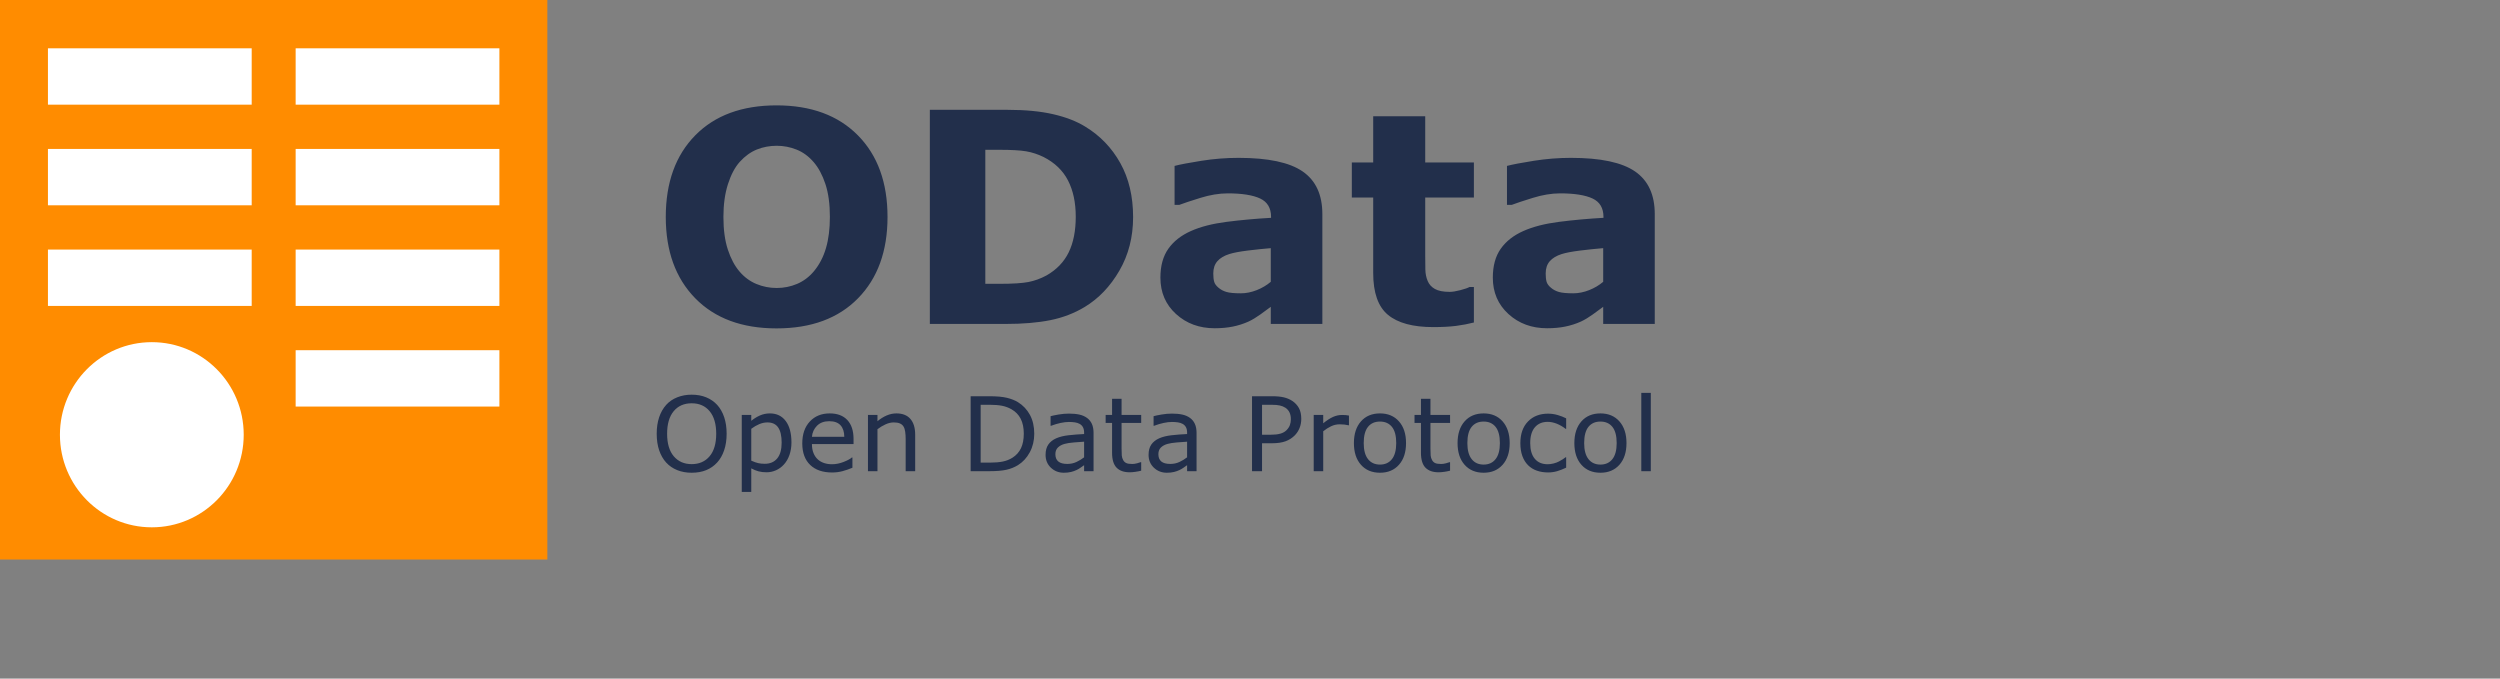
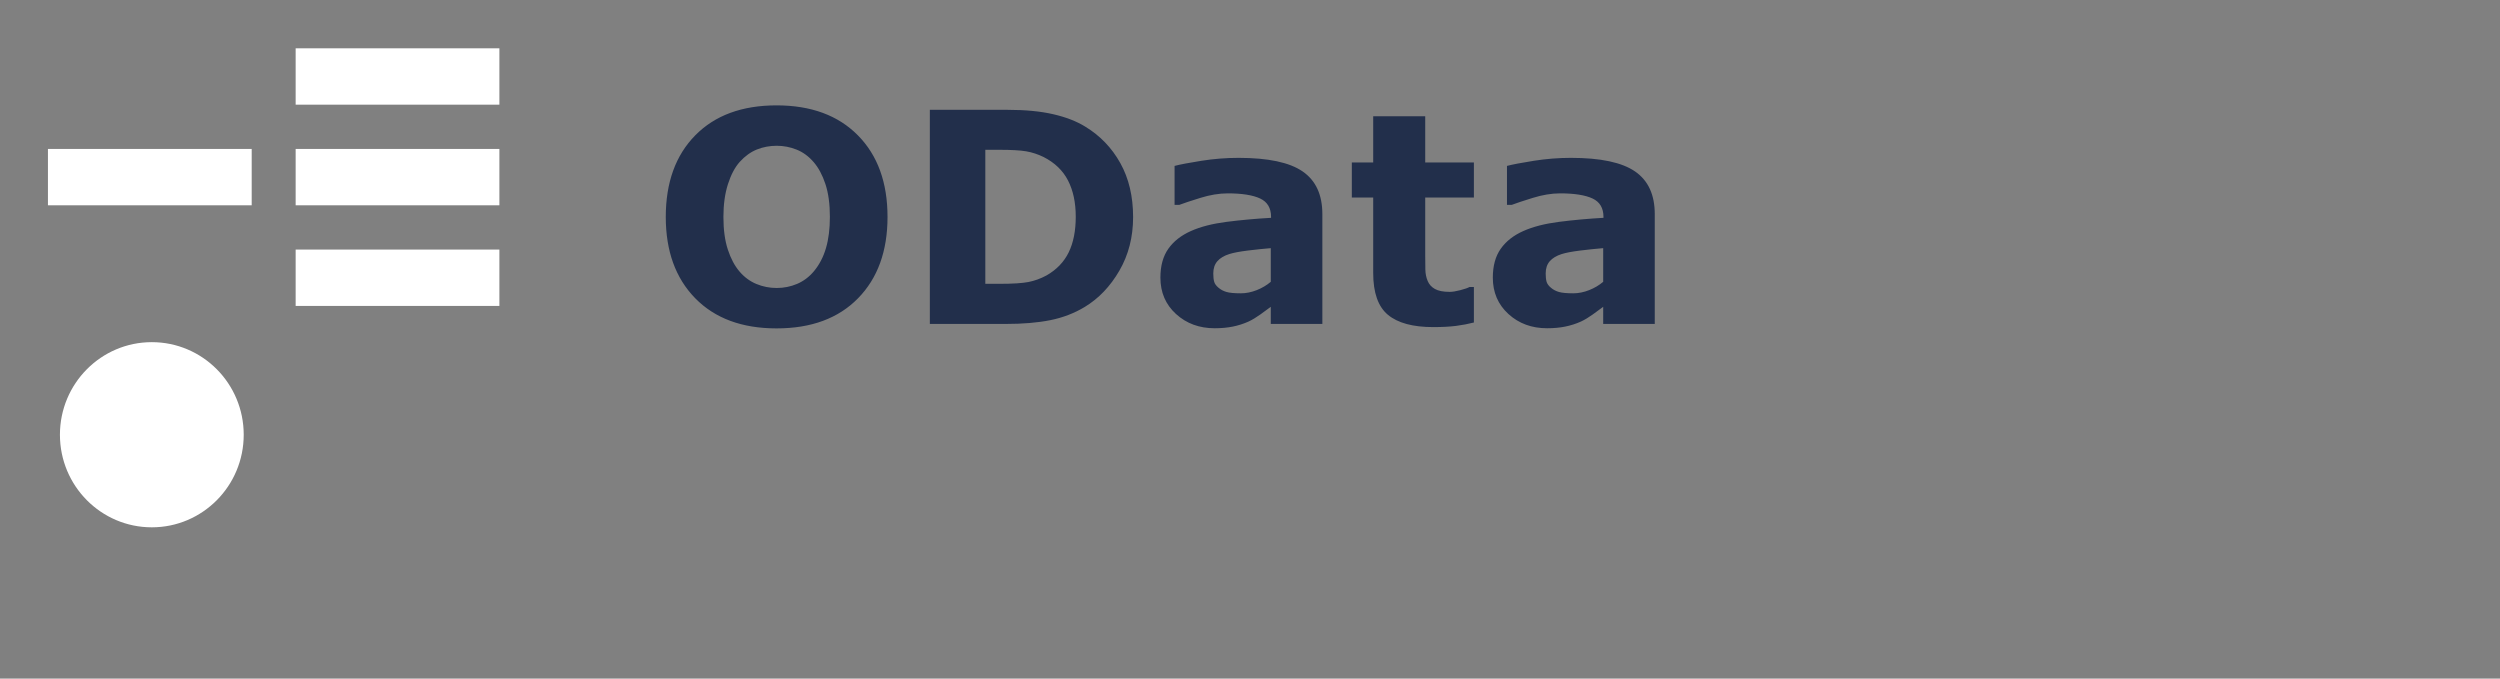
<svg xmlns="http://www.w3.org/2000/svg" width="210px" height="57px" viewBox="0 0 210 57" version="1.1">
  <rect x="0" y="0" width="210" height="57" fill="#808080" stroke="none" />
  <title>Content/Logos/OData</title>
  <g id="Content/Logos/OData" stroke="none" stroke-width="1" fill="none" fill-rule="evenodd">
    <g id="Group">
      <g id="Group-19">
-         <rect id="Rectangle" fill="#FF8C00" x="0" y="0" width="45.977" height="47" />
-         <rect id="Rectangle" fill="#FFFFFF" x="4.027" y="4.058" width="17.115" height="4.734" />
        <rect id="Rectangle-Copy-15" fill="#FFFFFF" x="24.834" y="4.058" width="17.115" height="4.734" />
        <rect id="Rectangle-Copy-10" fill="#FFFFFF" x="4.027" y="12.511" width="17.115" height="4.734" />
        <rect id="Rectangle-Copy-16" fill="#FFFFFF" x="24.834" y="12.511" width="17.115" height="4.734" />
-         <rect id="Rectangle-Copy-14" fill="#FFFFFF" x="4.027" y="20.964" width="17.115" height="4.734" />
        <rect id="Rectangle-Copy-17" fill="#FFFFFF" x="24.834" y="20.964" width="17.115" height="4.734" />
-         <rect id="Rectangle-Copy-18" fill="#FFFFFF" x="24.834" y="29.417" width="17.115" height="4.734" />
        <ellipse id="Oval" fill="#FFFFFF" cx="12.753" cy="36.518" rx="7.719" ry="7.777" />
      </g>
      <path d="M65.232,27.585 C68.145,27.585 70.426,26.741 72.076,25.055 C73.727,23.368 74.552,21.091 74.552,18.224 C74.552,15.333 73.723,13.048 72.064,11.37 C70.406,9.691 68.128,8.851 65.232,8.851 C62.328,8.851 60.051,9.691 58.4,11.37 C56.75,13.048 55.925,15.333 55.925,18.224 C55.925,21.091 56.75,23.368 58.4,25.055 C60.051,26.741 62.328,27.585 65.232,27.585 Z M65.244,24.191 C64.646,24.191 64.075,24.078 63.533,23.853 C62.991,23.627 62.518,23.277 62.114,22.802 C61.709,22.327 61.383,21.713 61.137,20.96 C60.89,20.207 60.767,19.295 60.767,18.224 C60.767,17.177 60.894,16.257 61.149,15.464 C61.404,14.671 61.733,14.049 62.138,13.598 C62.575,13.115 63.054,12.769 63.576,12.559 C64.098,12.35 64.654,12.245 65.244,12.245 C65.827,12.245 66.387,12.354 66.925,12.571 C67.463,12.789 67.938,13.139 68.351,13.622 C68.755,14.089 69.083,14.701 69.334,15.458 C69.585,16.215 69.71,17.133 69.71,18.212 C69.71,19.219 69.601,20.094 69.382,20.839 C69.164,21.584 68.828,22.23 68.375,22.778 C67.971,23.261 67.497,23.617 66.955,23.847 C66.413,24.076 65.843,24.191 65.244,24.191 Z M84.478,27.211 C85.918,27.211 87.164,27.106 88.216,26.896 C89.267,26.687 90.234,26.317 91.116,25.785 C92.289,25.077 93.26,24.06 94.028,22.735 C94.797,21.411 95.181,19.911 95.181,18.236 C95.181,16.497 94.823,14.985 94.107,13.701 C93.391,12.416 92.41,11.396 91.164,10.639 C90.436,10.188 89.538,9.84 88.47,9.594 C87.403,9.348 86.132,9.226 84.66,9.226 L84.66,9.226 L78.107,9.226 L78.107,27.211 L84.478,27.211 Z M83.944,23.841 L82.767,23.841 L82.767,12.583 L83.944,12.583 C84.947,12.583 85.698,12.626 86.195,12.71 C86.693,12.795 87.18,12.954 87.657,13.187 C88.596,13.662 89.281,14.321 89.714,15.162 C90.147,16.004 90.363,17.016 90.363,18.2 C90.363,19.392 90.165,20.392 89.769,21.201 C89.372,22.011 88.75,22.657 87.9,23.14 C87.407,23.406 86.901,23.589 86.383,23.69 C85.865,23.79 85.052,23.841 83.944,23.841 L83.944,23.841 Z M102.037,27.573 C102.587,27.573 103.093,27.527 103.554,27.434 C104.015,27.341 104.46,27.198 104.889,27.005 C105.196,26.86 105.524,26.663 105.872,26.413 C106.22,26.164 106.511,25.95 106.746,25.773 L106.746,25.773 L106.746,27.211 L111.078,27.211 L111.078,17.983 C111.078,16.356 110.526,15.162 109.421,14.401 C108.317,13.64 106.523,13.26 104.039,13.26 C102.996,13.26 101.954,13.342 100.915,13.507 C99.875,13.673 99.125,13.815 98.664,13.936 L98.664,13.936 L98.664,17.209 L99.064,17.209 C99.42,17.073 100.007,16.877 100.824,16.624 C101.641,16.37 102.409,16.243 103.129,16.243 C104.327,16.243 105.233,16.386 105.848,16.672 C106.462,16.958 106.77,17.475 106.77,18.224 L106.77,18.224 L106.77,18.297 C105.484,18.369 104.242,18.482 103.044,18.635 C101.847,18.788 100.844,19.045 100.035,19.408 C99.218,19.77 98.587,20.265 98.142,20.893 C97.697,21.522 97.474,22.331 97.474,23.321 C97.474,24.561 97.911,25.58 98.785,26.377 C99.659,27.174 100.743,27.573 102.037,27.573 Z M104.234,24.638 C103.684,24.638 103.279,24.6 103.02,24.523 C102.761,24.447 102.539,24.328 102.353,24.167 C102.159,24.006 102.037,23.837 101.989,23.659 C101.94,23.482 101.916,23.253 101.916,22.971 C101.916,22.544 102.031,22.2 102.262,21.938 C102.492,21.677 102.826,21.477 103.263,21.34 C103.619,21.228 104.141,21.129 104.828,21.044 C105.516,20.96 106.155,20.893 106.746,20.845 L106.746,20.845 L106.746,23.672 C106.406,23.961 106.011,24.195 105.562,24.372 C105.113,24.549 104.67,24.638 104.234,24.638 Z M120.385,27.476 C121.146,27.476 121.789,27.442 122.315,27.374 C122.84,27.305 123.338,27.211 123.807,27.09 L123.807,27.09 L123.807,24.106 L123.443,24.106 C123.297,24.187 123.041,24.275 122.673,24.372 C122.304,24.469 122.007,24.517 121.781,24.517 C121.231,24.517 120.812,24.434 120.525,24.269 C120.237,24.104 120.037,23.881 119.924,23.599 C119.803,23.317 119.738,22.999 119.73,22.645 C119.722,22.291 119.718,21.876 119.718,21.401 L119.718,21.401 L119.718,16.593 L123.807,16.593 L123.807,13.646 L119.718,13.646 L119.718,9.769 L115.349,9.769 L115.349,13.646 L113.553,13.646 L113.553,16.593 L115.349,16.593 L115.349,22.935 C115.349,24.594 115.764,25.765 116.593,26.45 C117.422,27.134 118.686,27.476 120.385,27.476 Z M129.96,27.573 C130.51,27.573 131.015,27.527 131.476,27.434 C131.938,27.341 132.382,27.198 132.811,27.005 C133.119,26.86 133.446,26.663 133.794,26.413 C134.142,26.164 134.433,25.95 134.668,25.773 L134.668,25.773 L134.668,27.211 L139,27.211 L139,17.983 C139,16.356 138.448,15.162 137.344,14.401 C136.239,13.64 134.445,13.26 131.962,13.26 C130.918,13.26 129.877,13.342 128.837,13.507 C127.797,13.673 127.047,13.815 126.586,13.936 L126.586,13.936 L126.586,17.209 L126.986,17.209 C127.342,17.073 127.929,16.877 128.746,16.624 C129.563,16.37 130.332,16.243 131.052,16.243 C132.249,16.243 133.155,16.386 133.77,16.672 C134.385,16.958 134.692,17.475 134.692,18.224 L134.692,18.224 L134.692,18.297 C133.406,18.369 132.164,18.482 130.967,18.635 C129.769,18.788 128.766,19.045 127.957,19.408 C127.14,19.77 126.509,20.265 126.064,20.893 C125.619,21.522 125.397,22.331 125.397,23.321 C125.397,24.561 125.834,25.58 126.707,26.377 C127.581,27.174 128.665,27.573 129.96,27.573 Z M132.156,24.638 C131.606,24.638 131.201,24.6 130.942,24.523 C130.684,24.447 130.461,24.328 130.275,24.167 C130.081,24.006 129.96,23.837 129.911,23.659 C129.862,23.482 129.838,23.253 129.838,22.971 C129.838,22.544 129.953,22.2 130.184,21.938 C130.415,21.677 130.748,21.477 131.185,21.34 C131.541,21.228 132.063,21.129 132.751,21.044 C133.438,20.96 134.077,20.893 134.668,20.845 L134.668,20.845 L134.668,23.672 C134.328,23.961 133.934,24.195 133.485,24.372 C133.036,24.549 132.593,24.638 132.156,24.638 Z" id="OData" fill="#222F4B" fill-rule="nonzero" />
-       <path d="M58.098,39.71 C58.554,39.71 58.96,39.638 59.315,39.494 C59.67,39.351 59.978,39.136 60.239,38.852 C60.491,38.578 60.687,38.237 60.827,37.827 C60.967,37.417 61.037,36.952 61.037,36.434 C61.037,35.915 60.968,35.452 60.831,35.043 C60.694,34.634 60.496,34.289 60.239,34.007 C59.987,33.734 59.68,33.523 59.319,33.375 C58.958,33.227 58.551,33.153 58.098,33.153 C57.662,33.153 57.259,33.226 56.89,33.373 C56.52,33.52 56.211,33.731 55.962,34.007 C55.701,34.297 55.503,34.646 55.367,35.053 C55.231,35.461 55.163,35.921 55.163,36.434 C55.163,36.955 55.232,37.419 55.369,37.825 C55.507,38.23 55.703,38.573 55.957,38.852 C56.212,39.131 56.522,39.344 56.886,39.49 C57.249,39.637 57.654,39.71 58.098,39.71 Z M58.102,38.987 C57.474,38.987 56.973,38.768 56.599,38.33 C56.225,37.891 56.038,37.259 56.038,36.434 C56.038,35.616 56.222,34.986 56.588,34.542 C56.955,34.098 57.46,33.876 58.102,33.876 C58.739,33.876 59.242,34.098 59.61,34.542 C59.978,34.986 60.162,35.616 60.162,36.434 C60.162,37.259 59.976,37.891 59.604,38.33 C59.231,38.768 58.731,38.987 58.102,38.987 Z M63.106,41.321 L63.106,39.342 C63.312,39.455 63.515,39.538 63.715,39.592 C63.915,39.645 64.138,39.672 64.384,39.672 C64.667,39.672 64.935,39.615 65.189,39.501 C65.442,39.387 65.662,39.225 65.849,39.017 C66.05,38.797 66.206,38.528 66.316,38.211 C66.427,37.894 66.482,37.544 66.482,37.161 C66.482,36.397 66.323,35.8 66.004,35.37 C65.686,34.941 65.24,34.726 64.669,34.726 C64.368,34.726 64.086,34.786 63.821,34.905 C63.556,35.025 63.318,35.174 63.106,35.351 L63.106,35.351 L63.106,34.857 L62.307,34.857 L62.307,41.321 L63.106,41.321 Z M64.244,38.958 C64.037,38.958 63.852,38.939 63.69,38.903 C63.527,38.866 63.332,38.797 63.106,38.695 L63.106,38.695 L63.106,36.019 C63.318,35.859 63.54,35.729 63.772,35.63 C64.005,35.532 64.235,35.483 64.465,35.483 C64.87,35.483 65.17,35.623 65.365,35.905 C65.56,36.187 65.658,36.613 65.658,37.182 C65.658,37.768 65.534,38.211 65.284,38.509 C65.035,38.808 64.688,38.958 64.244,38.958 Z M69.897,39.689 C70.205,39.689 70.5,39.651 70.78,39.575 C71.061,39.499 71.335,39.404 71.604,39.291 L71.604,39.291 L71.604,38.425 L71.562,38.425 C71.423,38.549 71.19,38.675 70.863,38.803 C70.536,38.931 70.211,38.996 69.888,38.996 C69.645,38.996 69.422,38.962 69.219,38.894 C69.017,38.826 68.842,38.725 68.695,38.59 C68.542,38.452 68.422,38.275 68.334,38.059 C68.246,37.844 68.202,37.591 68.202,37.3 L68.202,37.3 L71.698,37.3 L71.698,36.869 C71.698,36.184 71.524,35.656 71.177,35.284 C70.83,34.912 70.337,34.726 69.697,34.726 C69.006,34.726 68.449,34.953 68.026,35.406 C67.603,35.86 67.391,36.473 67.391,37.245 C67.391,38.026 67.612,38.628 68.054,39.053 C68.495,39.477 69.11,39.689 69.897,39.689 Z M70.92,36.692 L68.202,36.692 C68.236,36.32 68.38,36.008 68.633,35.757 C68.887,35.506 69.227,35.381 69.655,35.381 C70.079,35.381 70.396,35.495 70.604,35.723 C70.812,35.952 70.918,36.274 70.92,36.692 L70.92,36.692 Z M73.707,39.579 L73.707,36.053 C73.925,35.887 74.153,35.75 74.39,35.643 C74.628,35.536 74.856,35.483 75.074,35.483 C75.287,35.483 75.459,35.511 75.592,35.569 C75.725,35.627 75.827,35.715 75.898,35.833 C75.966,35.94 76.013,36.089 76.038,36.279 C76.064,36.47 76.076,36.673 76.076,36.89 L76.076,36.89 L76.076,39.579 L76.875,39.579 L76.875,36.514 C76.875,35.936 76.74,35.494 76.471,35.187 C76.202,34.879 75.812,34.726 75.299,34.726 C75.019,34.726 74.746,34.784 74.48,34.899 C74.213,35.015 73.956,35.175 73.707,35.381 L73.707,35.381 L73.707,34.857 L72.908,34.857 L72.908,39.579 L73.707,39.579 Z M83.131,39.579 C83.712,39.579 84.179,39.539 84.535,39.461 C84.89,39.382 85.212,39.253 85.501,39.076 C85.917,38.819 86.251,38.459 86.501,37.994 C86.752,37.529 86.877,37.01 86.877,36.438 C86.877,35.826 86.757,35.298 86.516,34.853 C86.275,34.407 85.94,34.051 85.51,33.783 C85.258,33.628 84.95,33.506 84.586,33.417 C84.222,33.329 83.731,33.284 83.114,33.284 L83.114,33.284 L81.534,33.284 L81.534,39.579 L83.131,39.579 Z M83.165,38.86 L82.375,38.86 L82.375,34.003 L83.165,34.003 C83.556,34.003 83.891,34.03 84.172,34.085 C84.452,34.14 84.717,34.238 84.966,34.379 C85.308,34.574 85.566,34.84 85.739,35.178 C85.912,35.516 85.998,35.932 85.998,36.425 C85.998,36.916 85.919,37.324 85.762,37.651 C85.605,37.978 85.369,38.242 85.055,38.442 C84.803,38.602 84.526,38.712 84.225,38.771 C83.923,38.831 83.57,38.86 83.165,38.86 L83.165,38.86 Z M89.362,39.71 C89.594,39.71 89.796,39.688 89.969,39.644 C90.142,39.601 90.295,39.547 90.428,39.482 C90.541,39.431 90.658,39.363 90.778,39.277 C90.899,39.191 90.994,39.124 91.065,39.076 L91.065,39.076 L91.065,39.579 L91.859,39.579 L91.859,36.375 C91.859,36.07 91.812,35.815 91.719,35.609 C91.625,35.404 91.49,35.236 91.311,35.106 C91.13,34.974 90.916,34.88 90.668,34.825 C90.42,34.77 90.129,34.743 89.795,34.743 C89.509,34.743 89.219,34.768 88.924,34.819 C88.63,34.87 88.405,34.916 88.249,34.958 L88.249,34.958 L88.249,35.766 L88.291,35.766 C88.566,35.661 88.832,35.582 89.09,35.527 C89.348,35.472 89.581,35.444 89.791,35.444 C89.963,35.444 90.129,35.456 90.288,35.478 C90.446,35.501 90.582,35.545 90.695,35.609 C90.814,35.677 90.906,35.77 90.969,35.888 C91.033,36.007 91.065,36.156 91.065,36.336 L91.065,36.336 L91.065,36.459 C90.601,36.482 90.166,36.515 89.761,36.561 C89.356,36.606 89.009,36.692 88.72,36.818 C88.434,36.945 88.214,37.119 88.06,37.34 C87.906,37.562 87.828,37.851 87.828,38.209 C87.828,38.646 87.977,39.005 88.274,39.287 C88.572,39.569 88.934,39.71 89.362,39.71 Z M89.651,38.97 C89.314,38.97 89.063,38.902 88.899,38.765 C88.735,38.628 88.652,38.425 88.652,38.154 C88.652,37.915 88.723,37.727 88.865,37.59 C89.006,37.453 89.192,37.352 89.421,37.288 C89.614,37.234 89.875,37.193 90.205,37.165 C90.535,37.137 90.821,37.116 91.065,37.102 L91.065,37.102 L91.065,38.416 C90.867,38.569 90.651,38.699 90.419,38.807 C90.187,38.916 89.931,38.97 89.651,38.97 Z M94.896,39.672 C95.035,39.672 95.192,39.659 95.369,39.634 C95.546,39.609 95.71,39.576 95.86,39.537 L95.86,39.537 L95.86,38.822 L95.817,38.822 C95.755,38.848 95.653,38.879 95.512,38.917 C95.37,38.955 95.234,38.974 95.104,38.974 C94.88,38.974 94.714,38.948 94.605,38.896 C94.496,38.844 94.41,38.762 94.348,38.649 C94.28,38.528 94.24,38.397 94.229,38.258 C94.218,38.118 94.212,37.925 94.212,37.677 L94.212,37.677 L94.212,35.525 L95.86,35.525 L95.86,34.857 L94.212,34.857 L94.212,33.5 L93.414,33.5 L93.414,34.857 L92.874,34.857 L92.874,35.525 L93.414,35.525 L93.414,38.036 C93.414,38.608 93.54,39.024 93.792,39.283 C94.044,39.542 94.412,39.672 94.896,39.672 Z M98.013,39.71 C98.245,39.71 98.448,39.688 98.621,39.644 C98.793,39.601 98.946,39.547 99.079,39.482 C99.193,39.431 99.309,39.363 99.43,39.277 C99.55,39.191 99.646,39.124 99.716,39.076 L99.716,39.076 L99.716,39.579 L100.511,39.579 L100.511,36.375 C100.511,36.07 100.464,35.815 100.37,35.609 C100.277,35.404 100.141,35.236 99.963,35.106 C99.782,34.974 99.567,34.88 99.319,34.825 C99.072,34.77 98.781,34.743 98.447,34.743 C98.161,34.743 97.87,34.768 97.576,34.819 C97.281,34.87 97.056,34.916 96.901,34.958 L96.901,34.958 L96.901,35.766 L96.943,35.766 C97.218,35.661 97.484,35.582 97.741,35.527 C97.999,35.472 98.233,35.444 98.442,35.444 C98.615,35.444 98.781,35.456 98.939,35.478 C99.098,35.501 99.234,35.545 99.347,35.609 C99.466,35.677 99.557,35.77 99.621,35.888 C99.685,36.007 99.716,36.156 99.716,36.336 L99.716,36.336 L99.716,36.459 C99.252,36.482 98.817,36.515 98.413,36.561 C98.008,36.606 97.661,36.692 97.372,36.818 C97.086,36.945 96.866,37.119 96.712,37.34 C96.557,37.562 96.48,37.851 96.48,38.209 C96.48,38.646 96.629,39.005 96.926,39.287 C97.223,39.569 97.586,39.71 98.013,39.71 Z M98.302,38.97 C97.965,38.97 97.715,38.902 97.55,38.765 C97.386,38.628 97.304,38.425 97.304,38.154 C97.304,37.915 97.375,37.727 97.516,37.59 C97.658,37.453 97.843,37.352 98.073,37.288 C98.265,37.234 98.526,37.193 98.856,37.165 C99.186,37.137 99.473,37.116 99.716,37.102 L99.716,37.102 L99.716,38.416 C99.518,38.569 99.303,38.699 99.071,38.807 C98.839,38.916 98.582,38.97 98.302,38.97 Z M106.011,39.579 L106.011,37.233 L106.852,37.233 C107.305,37.233 107.68,37.178 107.977,37.07 C108.275,36.961 108.532,36.799 108.75,36.582 C108.926,36.407 109.062,36.2 109.16,35.962 C109.258,35.724 109.307,35.466 109.307,35.187 C109.307,34.82 109.241,34.517 109.109,34.278 C108.977,34.038 108.791,33.838 108.551,33.677 C108.347,33.542 108.113,33.443 107.85,33.379 C107.586,33.316 107.265,33.284 106.886,33.284 L106.886,33.284 L105.17,33.284 L105.17,39.579 L106.011,39.579 Z M106.72,36.518 L106.011,36.518 L106.011,34.003 L106.843,34.003 C107.109,34.003 107.33,34.022 107.504,34.06 C107.678,34.098 107.833,34.161 107.969,34.248 C108.124,34.35 108.241,34.481 108.317,34.641 C108.393,34.802 108.432,34.991 108.432,35.208 C108.432,35.394 108.404,35.561 108.349,35.711 C108.294,35.86 108.199,36.002 108.066,36.138 C107.933,36.27 107.761,36.367 107.548,36.427 C107.336,36.488 107.06,36.518 106.72,36.518 L106.72,36.518 Z M111.15,39.579 L111.15,36.227 C111.362,36.055 111.583,35.914 111.812,35.806 C112.042,35.697 112.28,35.643 112.526,35.643 C112.679,35.643 112.811,35.649 112.923,35.662 C113.035,35.675 113.15,35.695 113.269,35.723 L113.269,35.723 L113.312,35.723 L113.312,34.908 C113.187,34.888 113.094,34.874 113.031,34.867 C112.969,34.86 112.869,34.857 112.73,34.857 C112.478,34.857 112.231,34.91 111.989,35.015 C111.747,35.121 111.467,35.301 111.15,35.554 L111.15,35.554 L111.15,34.857 L110.351,34.857 L110.351,39.579 L111.15,39.579 Z M115.919,39.71 C116.585,39.71 117.116,39.487 117.512,39.042 C117.909,38.597 118.107,37.989 118.107,37.22 C118.107,36.451 117.909,35.843 117.512,35.396 C117.116,34.949 116.585,34.726 115.919,34.726 C115.248,34.726 114.715,34.949 114.32,35.396 C113.925,35.843 113.728,36.451 113.728,37.22 C113.728,37.989 113.925,38.597 114.32,39.042 C114.715,39.487 115.248,39.71 115.919,39.71 Z M115.919,39.025 C115.489,39.025 115.154,38.872 114.913,38.566 C114.672,38.261 114.552,37.812 114.552,37.22 C114.552,36.608 114.672,36.154 114.911,35.857 C115.15,35.559 115.486,35.411 115.919,35.411 C116.347,35.411 116.681,35.559 116.922,35.857 C117.163,36.154 117.283,36.608 117.283,37.22 C117.283,37.817 117.162,38.268 116.92,38.571 C116.678,38.874 116.344,39.025 115.919,39.025 Z M120.842,39.672 C120.981,39.672 121.139,39.659 121.316,39.634 C121.493,39.609 121.656,39.576 121.806,39.537 L121.806,39.537 L121.806,38.822 L121.764,38.822 C121.701,38.848 121.599,38.879 121.458,38.917 C121.316,38.955 121.18,38.974 121.05,38.974 C120.826,38.974 120.66,38.948 120.551,38.896 C120.442,38.844 120.356,38.762 120.294,38.649 C120.226,38.528 120.187,38.397 120.175,38.258 C120.164,38.118 120.158,37.925 120.158,37.677 L120.158,37.677 L120.158,35.525 L121.806,35.525 L121.806,34.857 L120.158,34.857 L120.158,33.5 L119.36,33.5 L119.36,34.857 L118.82,34.857 L118.82,35.525 L119.36,35.525 L119.36,38.036 C119.36,38.608 119.486,39.024 119.738,39.283 C119.99,39.542 120.358,39.672 120.842,39.672 Z M124.626,39.71 C125.292,39.71 125.823,39.487 126.219,39.042 C126.615,38.597 126.814,37.989 126.814,37.22 C126.814,36.451 126.615,35.843 126.219,35.396 C125.823,34.949 125.292,34.726 124.626,34.726 C123.955,34.726 123.422,34.949 123.027,35.396 C122.632,35.843 122.435,36.451 122.435,37.22 C122.435,37.989 122.632,38.597 123.027,39.042 C123.422,39.487 123.955,39.71 124.626,39.71 Z M124.626,39.025 C124.196,39.025 123.86,38.872 123.62,38.566 C123.379,38.261 123.259,37.812 123.259,37.22 C123.259,36.608 123.378,36.154 123.618,35.857 C123.857,35.559 124.193,35.411 124.626,35.411 C125.054,35.411 125.388,35.559 125.629,35.857 C125.869,36.154 125.99,36.608 125.99,37.22 C125.99,37.817 125.869,38.268 125.626,38.571 C125.384,38.874 125.051,39.025 124.626,39.025 Z M130.037,39.685 C130.306,39.685 130.56,39.649 130.8,39.579 C131.039,39.508 131.292,39.41 131.558,39.283 L131.558,39.283 L131.558,38.408 L131.515,38.408 C131.456,38.456 131.375,38.513 131.273,38.579 C131.171,38.645 131.062,38.708 130.946,38.767 C130.813,38.835 130.663,38.89 130.496,38.932 C130.329,38.974 130.165,38.996 130.003,38.996 C129.539,38.996 129.179,38.843 128.922,38.537 C128.666,38.231 128.538,37.794 128.538,37.224 C128.538,36.638 128.669,36.193 128.931,35.89 C129.193,35.587 129.55,35.436 130.003,35.436 C130.25,35.436 130.502,35.487 130.761,35.588 C131.02,35.69 131.272,35.835 131.515,36.024 L131.515,36.024 L131.558,36.024 L131.558,35.14 C131.34,35.03 131.1,34.937 130.838,34.861 C130.576,34.785 130.309,34.747 130.037,34.747 C129.338,34.747 128.775,34.967 128.349,35.406 C127.923,35.846 127.71,36.452 127.71,37.224 C127.71,37.639 127.766,38.001 127.88,38.311 C127.993,38.621 128.153,38.877 128.36,39.08 C128.563,39.283 128.808,39.435 129.094,39.535 C129.38,39.635 129.695,39.685 130.037,39.685 Z M134.437,39.71 C135.103,39.71 135.634,39.487 136.03,39.042 C136.426,38.597 136.625,37.989 136.625,37.22 C136.625,36.451 136.426,35.843 136.03,35.396 C135.634,34.949 135.103,34.726 134.437,34.726 C133.766,34.726 133.233,34.949 132.838,35.396 C132.443,35.843 132.246,36.451 132.246,37.22 C132.246,37.989 132.443,38.597 132.838,39.042 C133.233,39.487 133.766,39.71 134.437,39.71 Z M134.437,39.025 C134.007,39.025 133.671,38.872 133.431,38.566 C133.19,38.261 133.07,37.812 133.07,37.22 C133.07,36.608 133.189,36.154 133.429,35.857 C133.668,35.559 134.004,35.411 134.437,35.411 C134.865,35.411 135.199,35.559 135.44,35.857 C135.68,36.154 135.801,36.608 135.801,37.22 C135.801,37.817 135.68,38.268 135.438,38.571 C135.195,38.874 134.862,39.025 134.437,39.025 Z M138.668,39.579 L138.668,33.001 L137.869,33.001 L137.869,39.579 L138.668,39.579 Z" id="OpenDataProtocol" fill="#222F4B" fill-rule="nonzero" />
    </g>
  </g>
</svg>